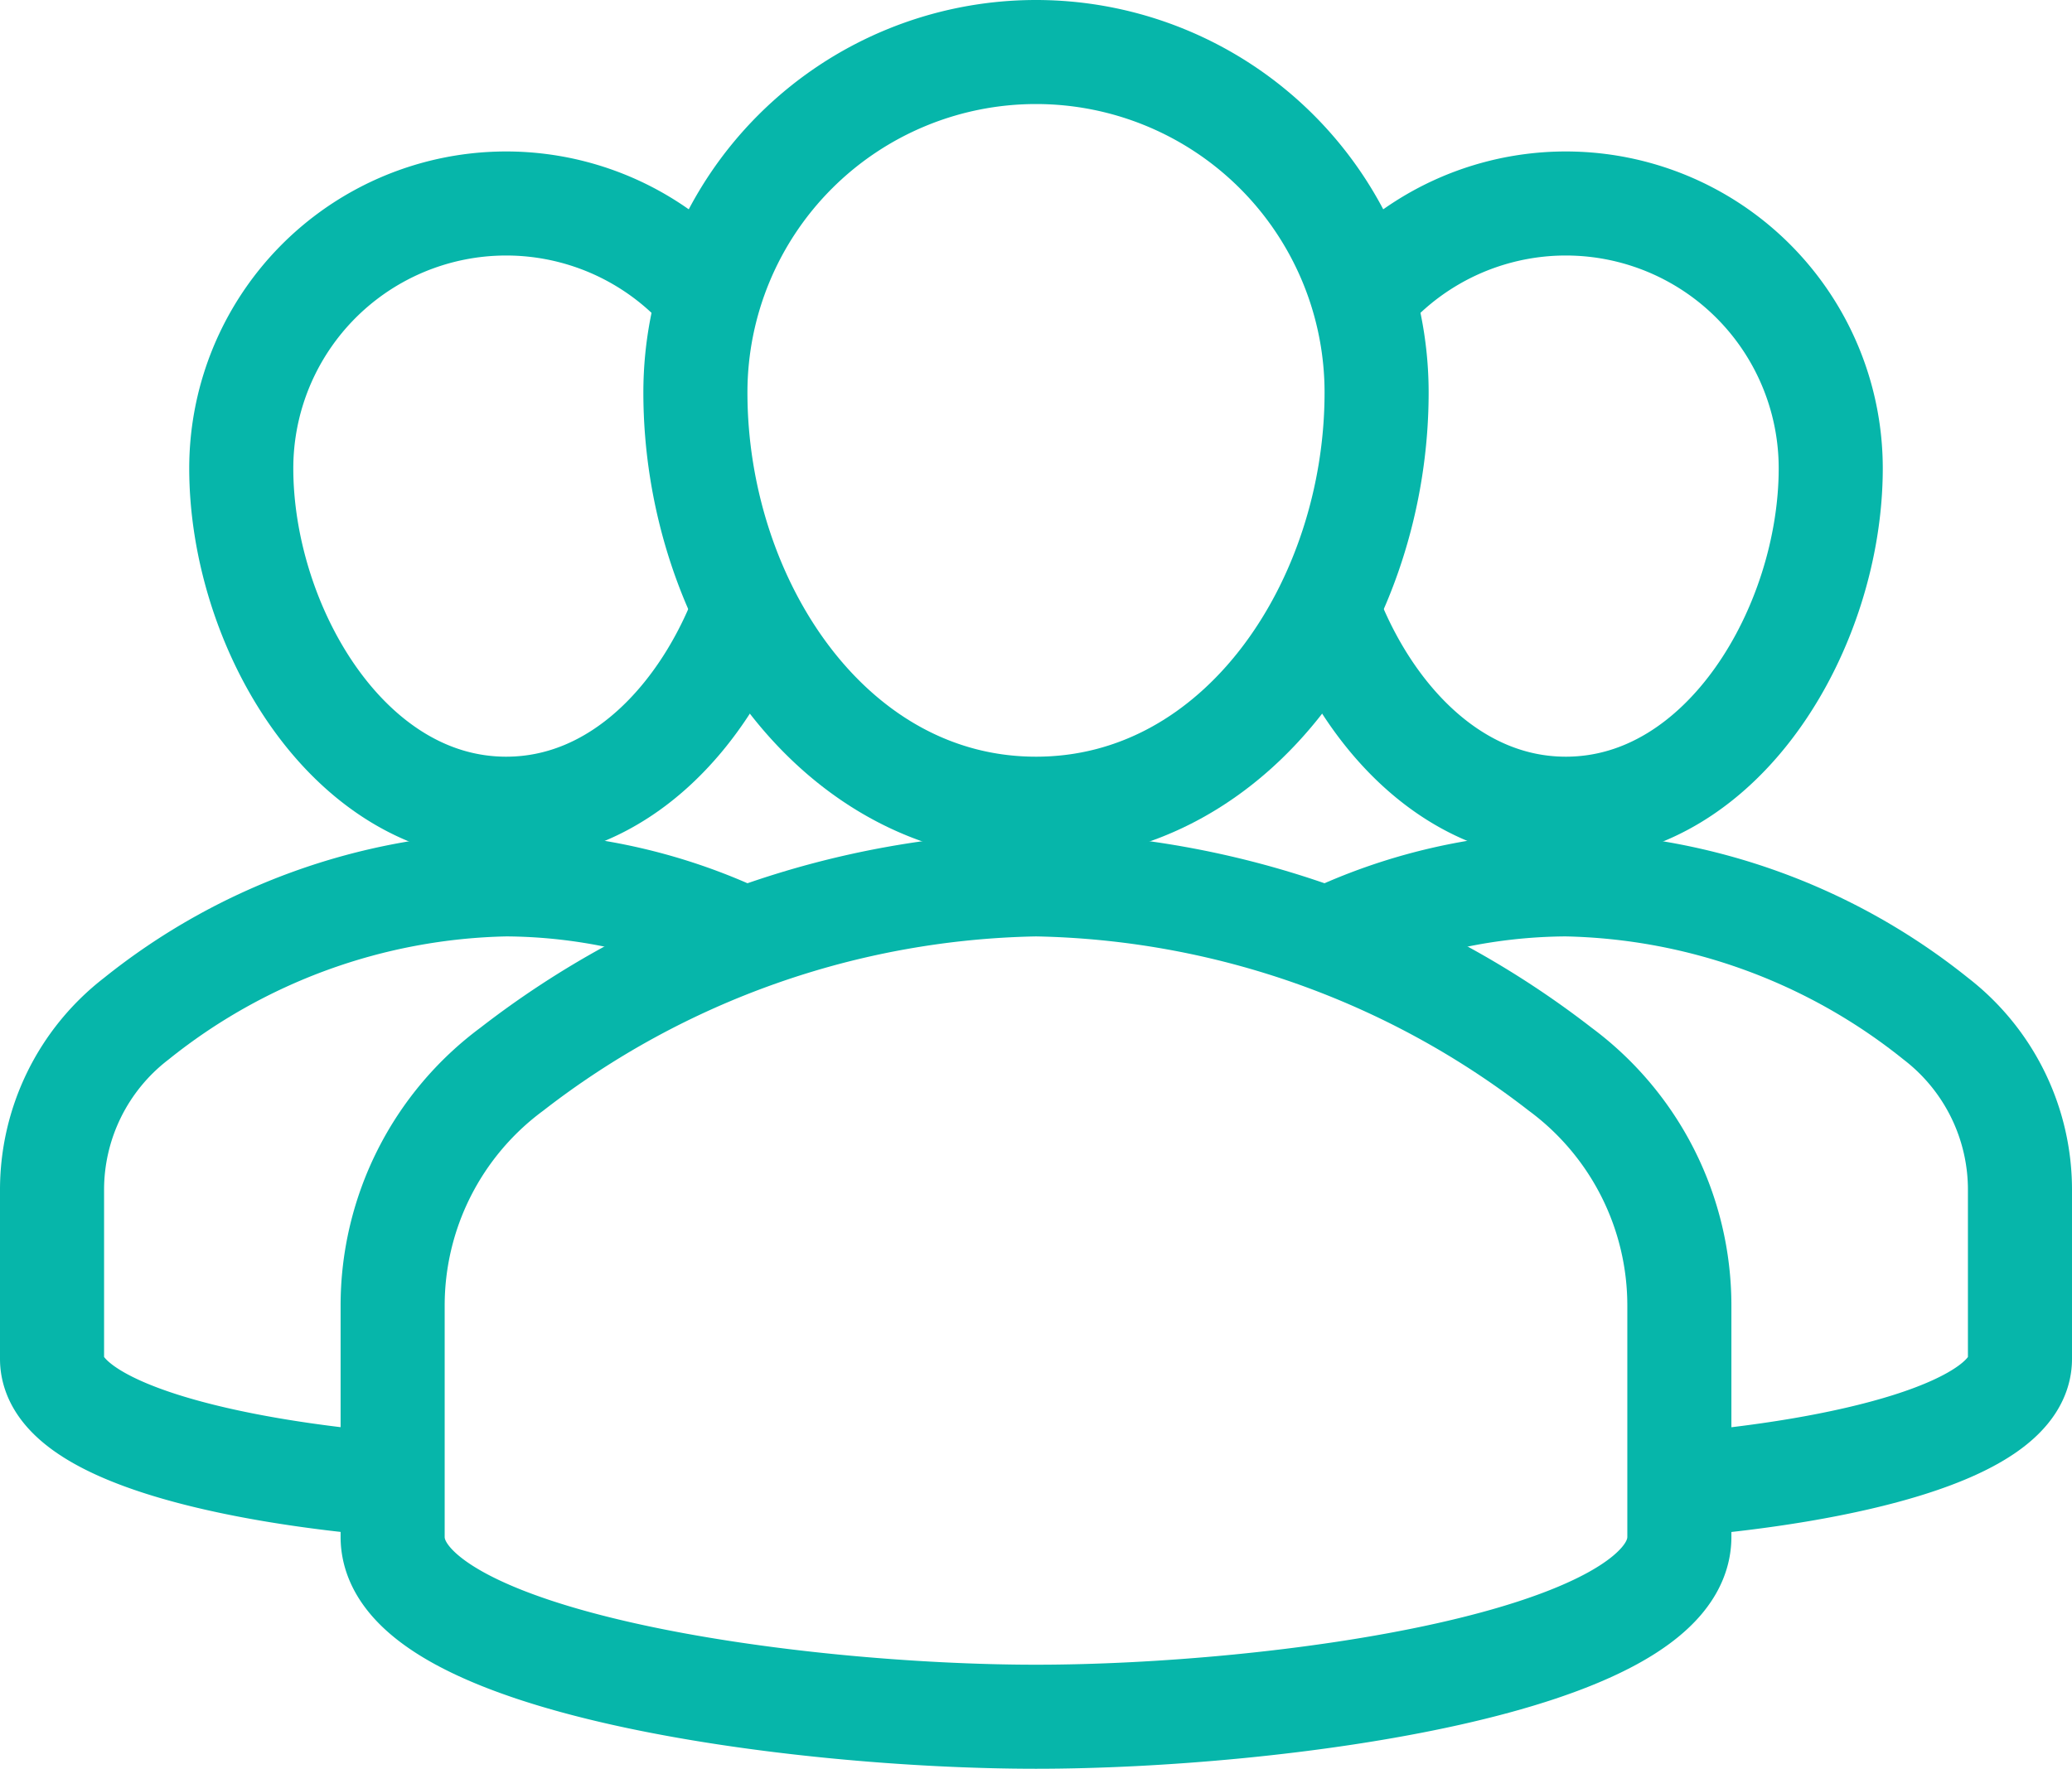
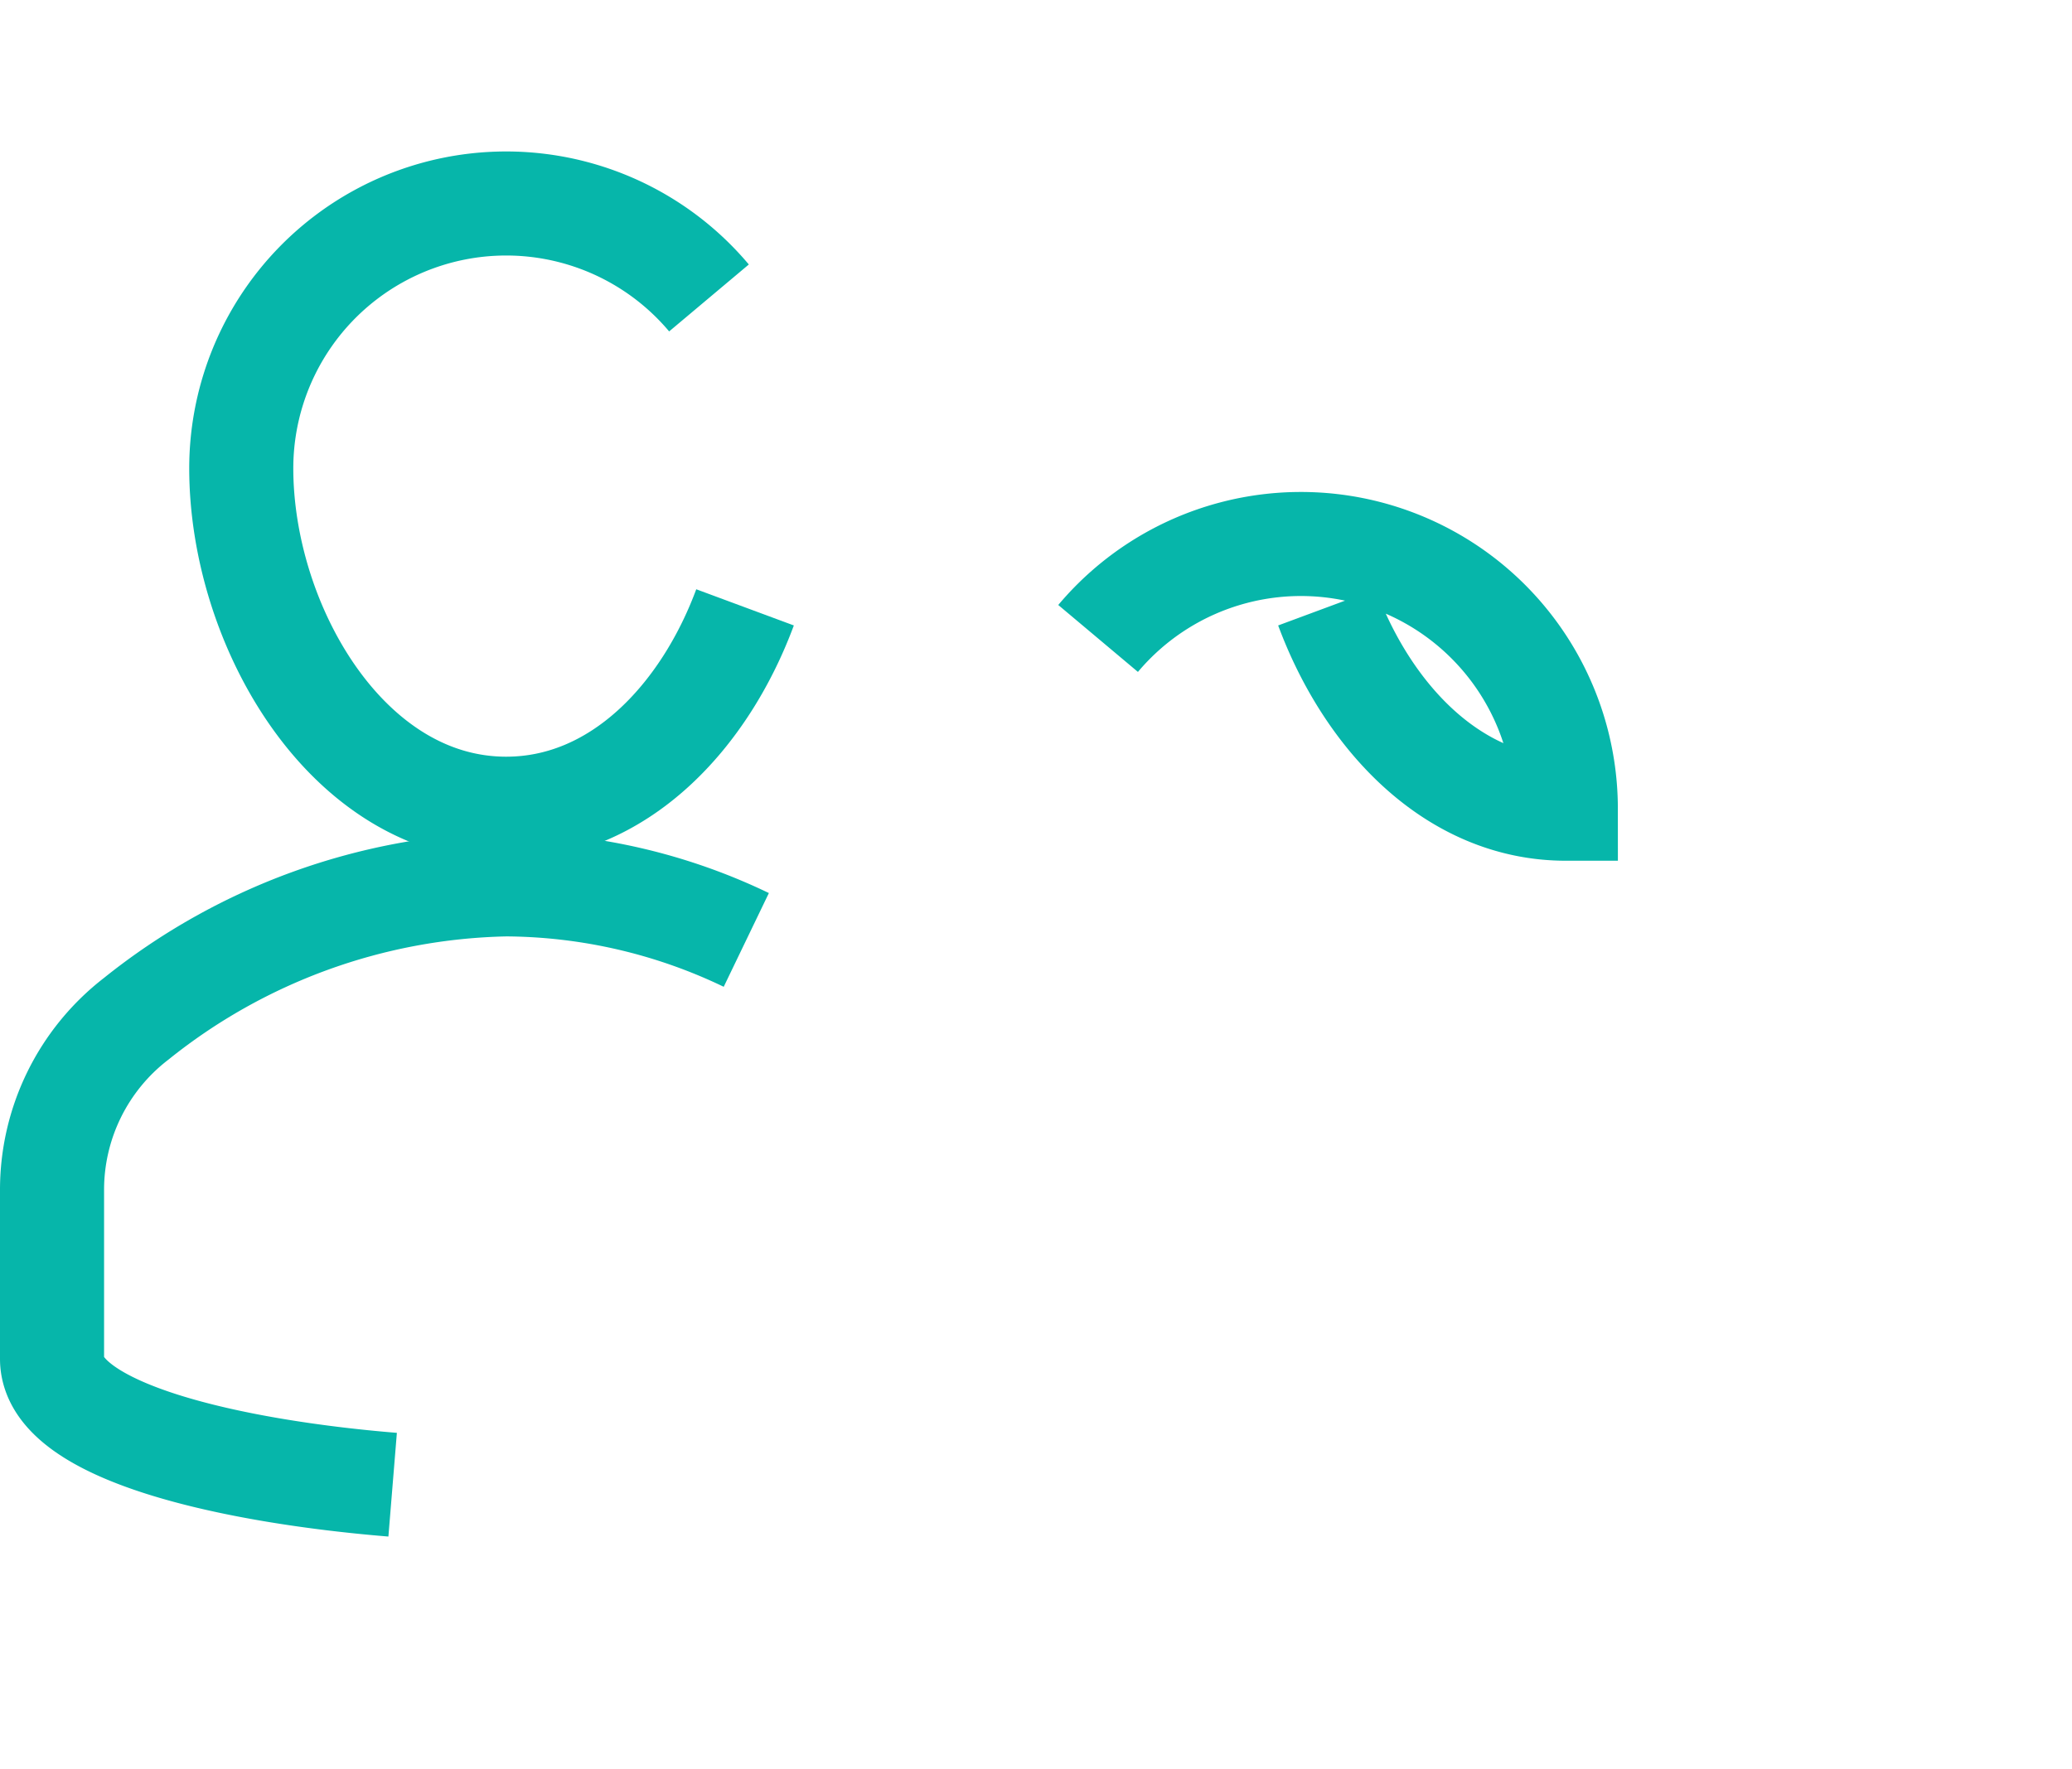
<svg xmlns="http://www.w3.org/2000/svg" width="54.75" height="46.75" viewBox="0 0 54.75 46.75">
  <defs>
    <style>.a{fill:none;stroke:#06b6aa;stroke-miterlimit:10;stroke-width:2.75px;}</style>
  </defs>
  <g transform="translate(-37.625 -347.625)">
-     <path class="a" d="M74,358a9,9,0,0,0-18,0c0,5.544,3.6,11,9,11S74,363.544,74,358Z" />
-     <path class="a" d="M78.851,375.885A23.268,23.268,0,0,0,65,371a23.268,23.268,0,0,0-13.851,4.885A7.771,7.771,0,0,0,48,382.14v6.107C48,391.585,58.651,393,65,393s17-1.415,17-4.753V382.14A7.771,7.771,0,0,0,78.851,375.885Z" />
    <path class="a" d="M56.359,355.5A7,7,0,0,0,44,360c0,4.158,2.8,9,7,9,2.973,0,5.239-2.429,6.312-5.322" />
-     <path class="a" d="M72.688,363.678C73.761,366.571,76.027,369,79,369c4.2,0,7-4.842,7-9a7,7,0,0,0-12.359-4.5" />
+     <path class="a" d="M72.688,363.678C73.761,366.571,76.027,369,79,369a7,7,0,0,0-12.359-4.5" />
    <path class="a" d="M57.345,372.468A14.818,14.818,0,0,0,51,371a16.114,16.114,0,0,0-9.777,3.553A5.707,5.707,0,0,0,39,379.1v4.442c0,1.937,4.788,2.981,9,3.325" />
-     <path class="a" d="M82,386.869c4.212-.344,9-1.388,9-3.325V379.1a5.707,5.707,0,0,0-2.223-4.549A16.114,16.114,0,0,0,79,371a14.818,14.818,0,0,0-6.345,1.468" />
  </g>
</svg>